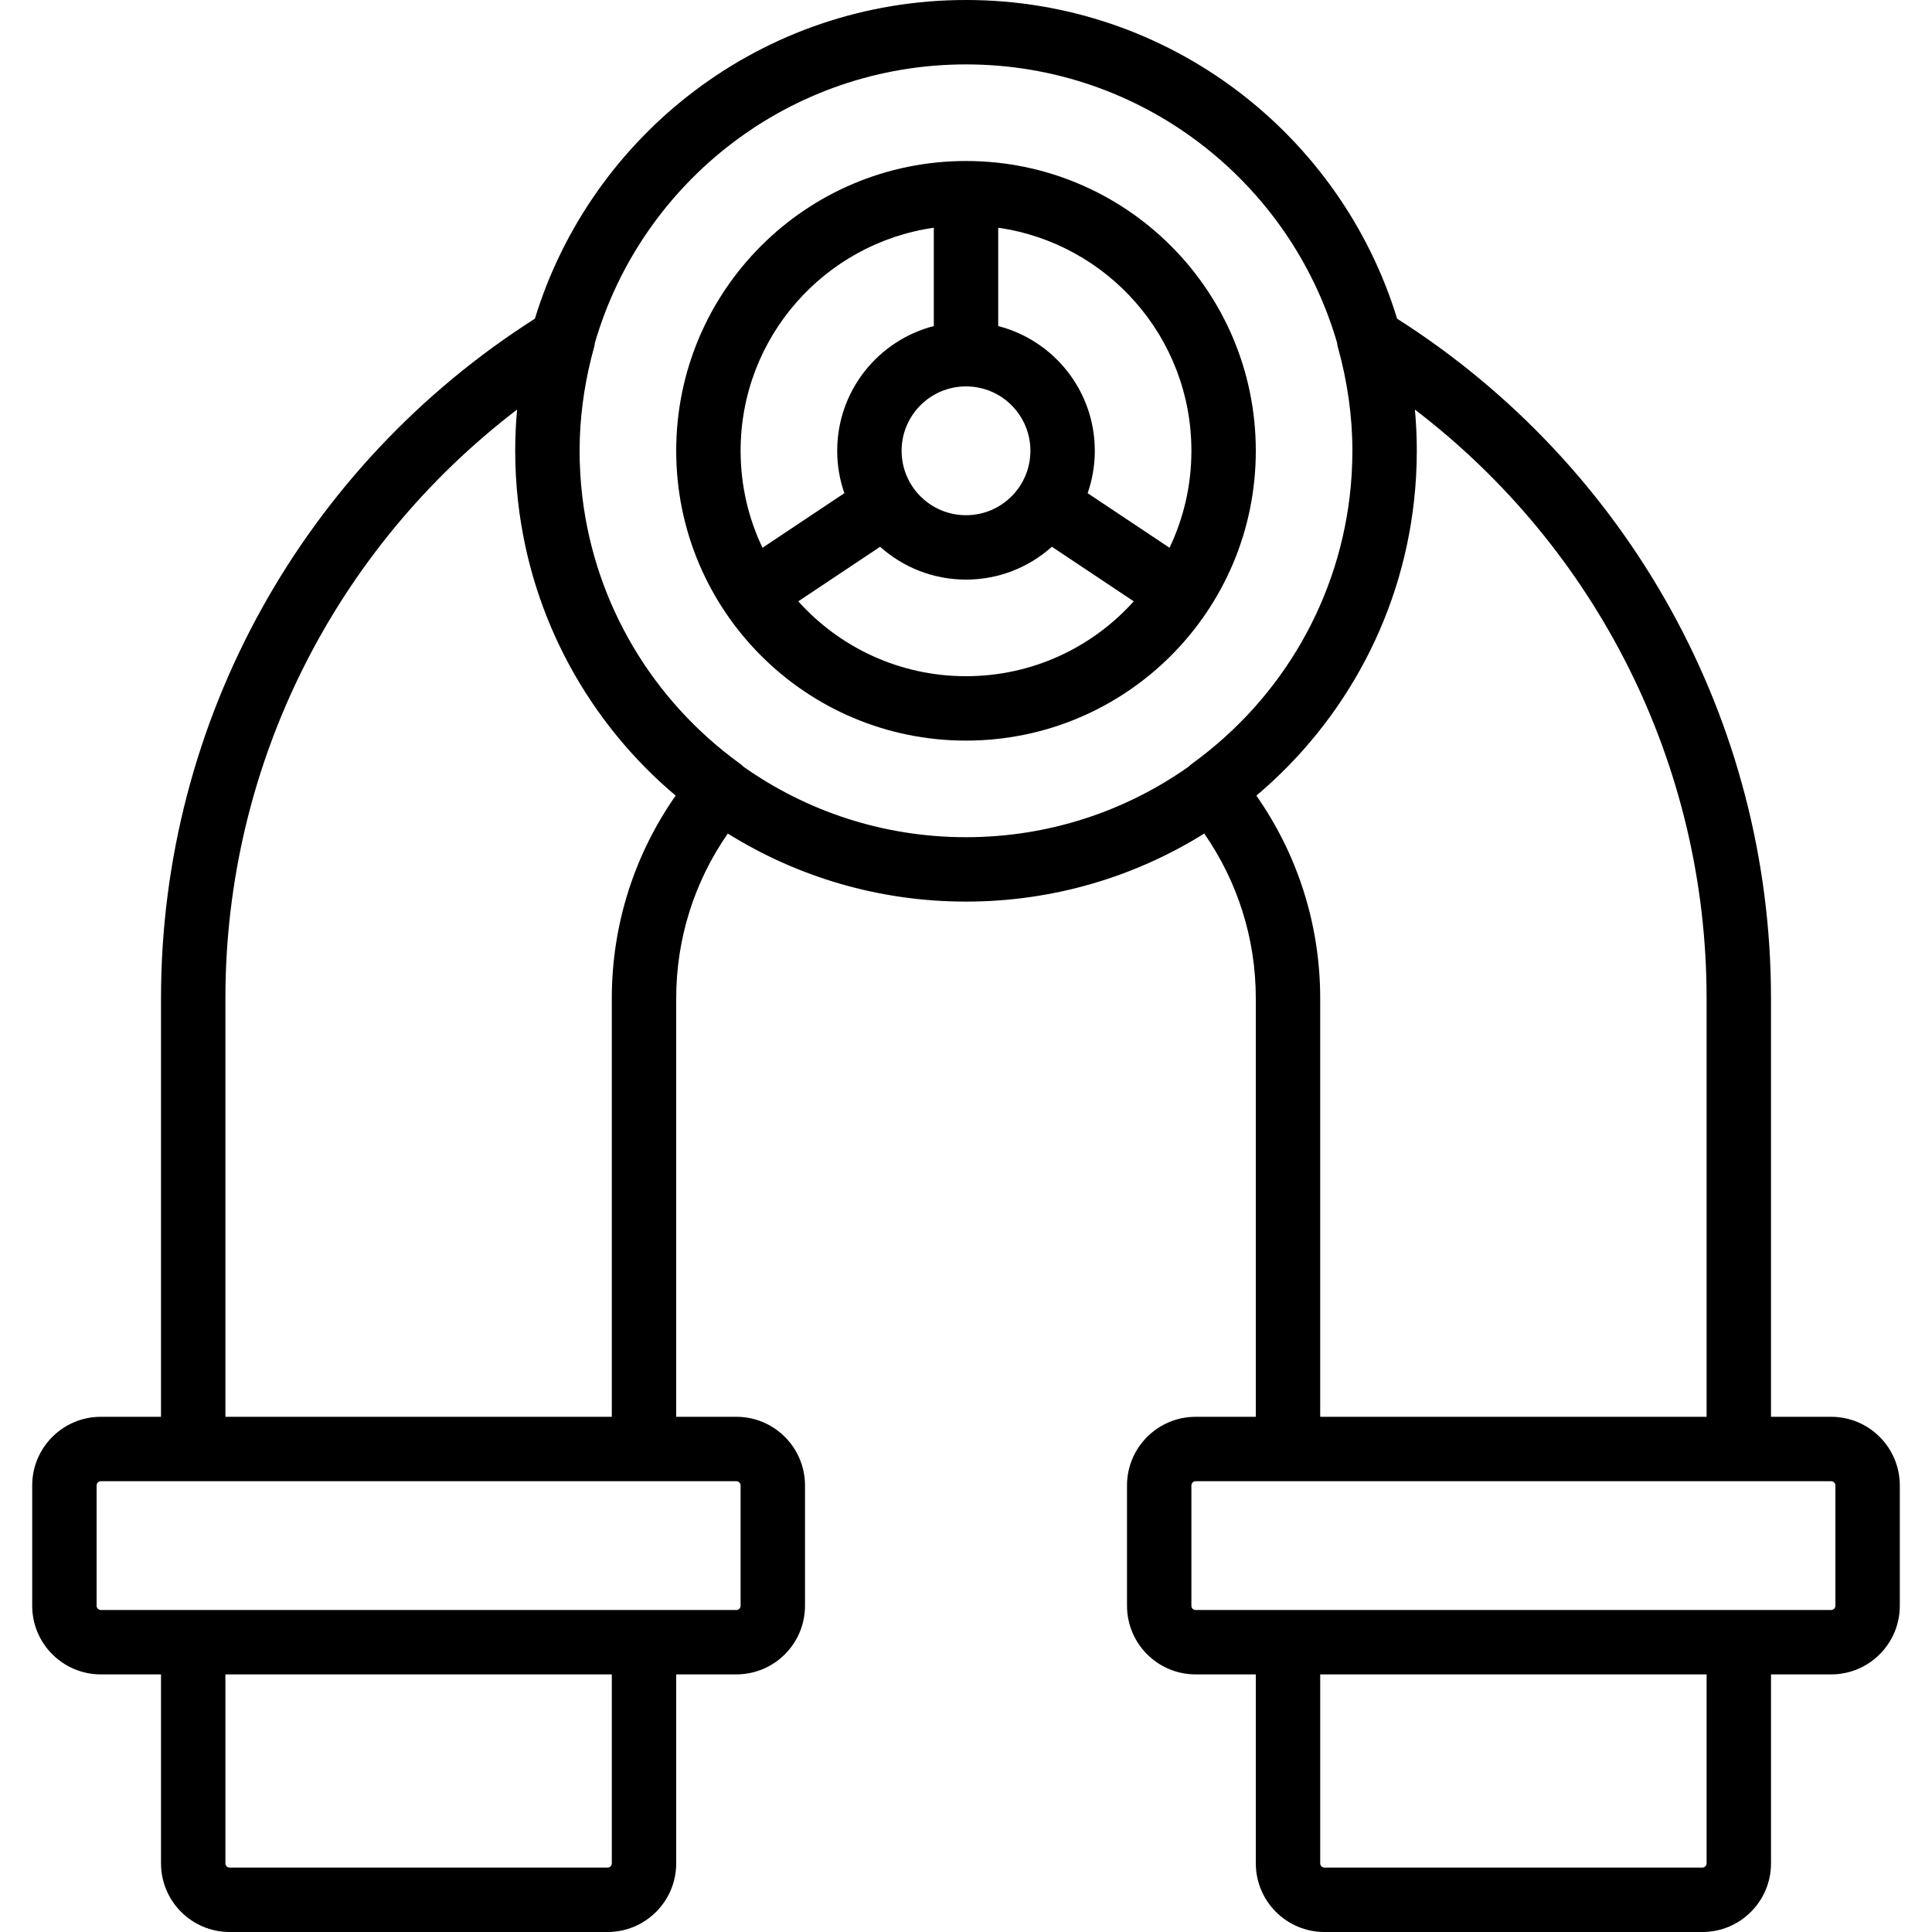
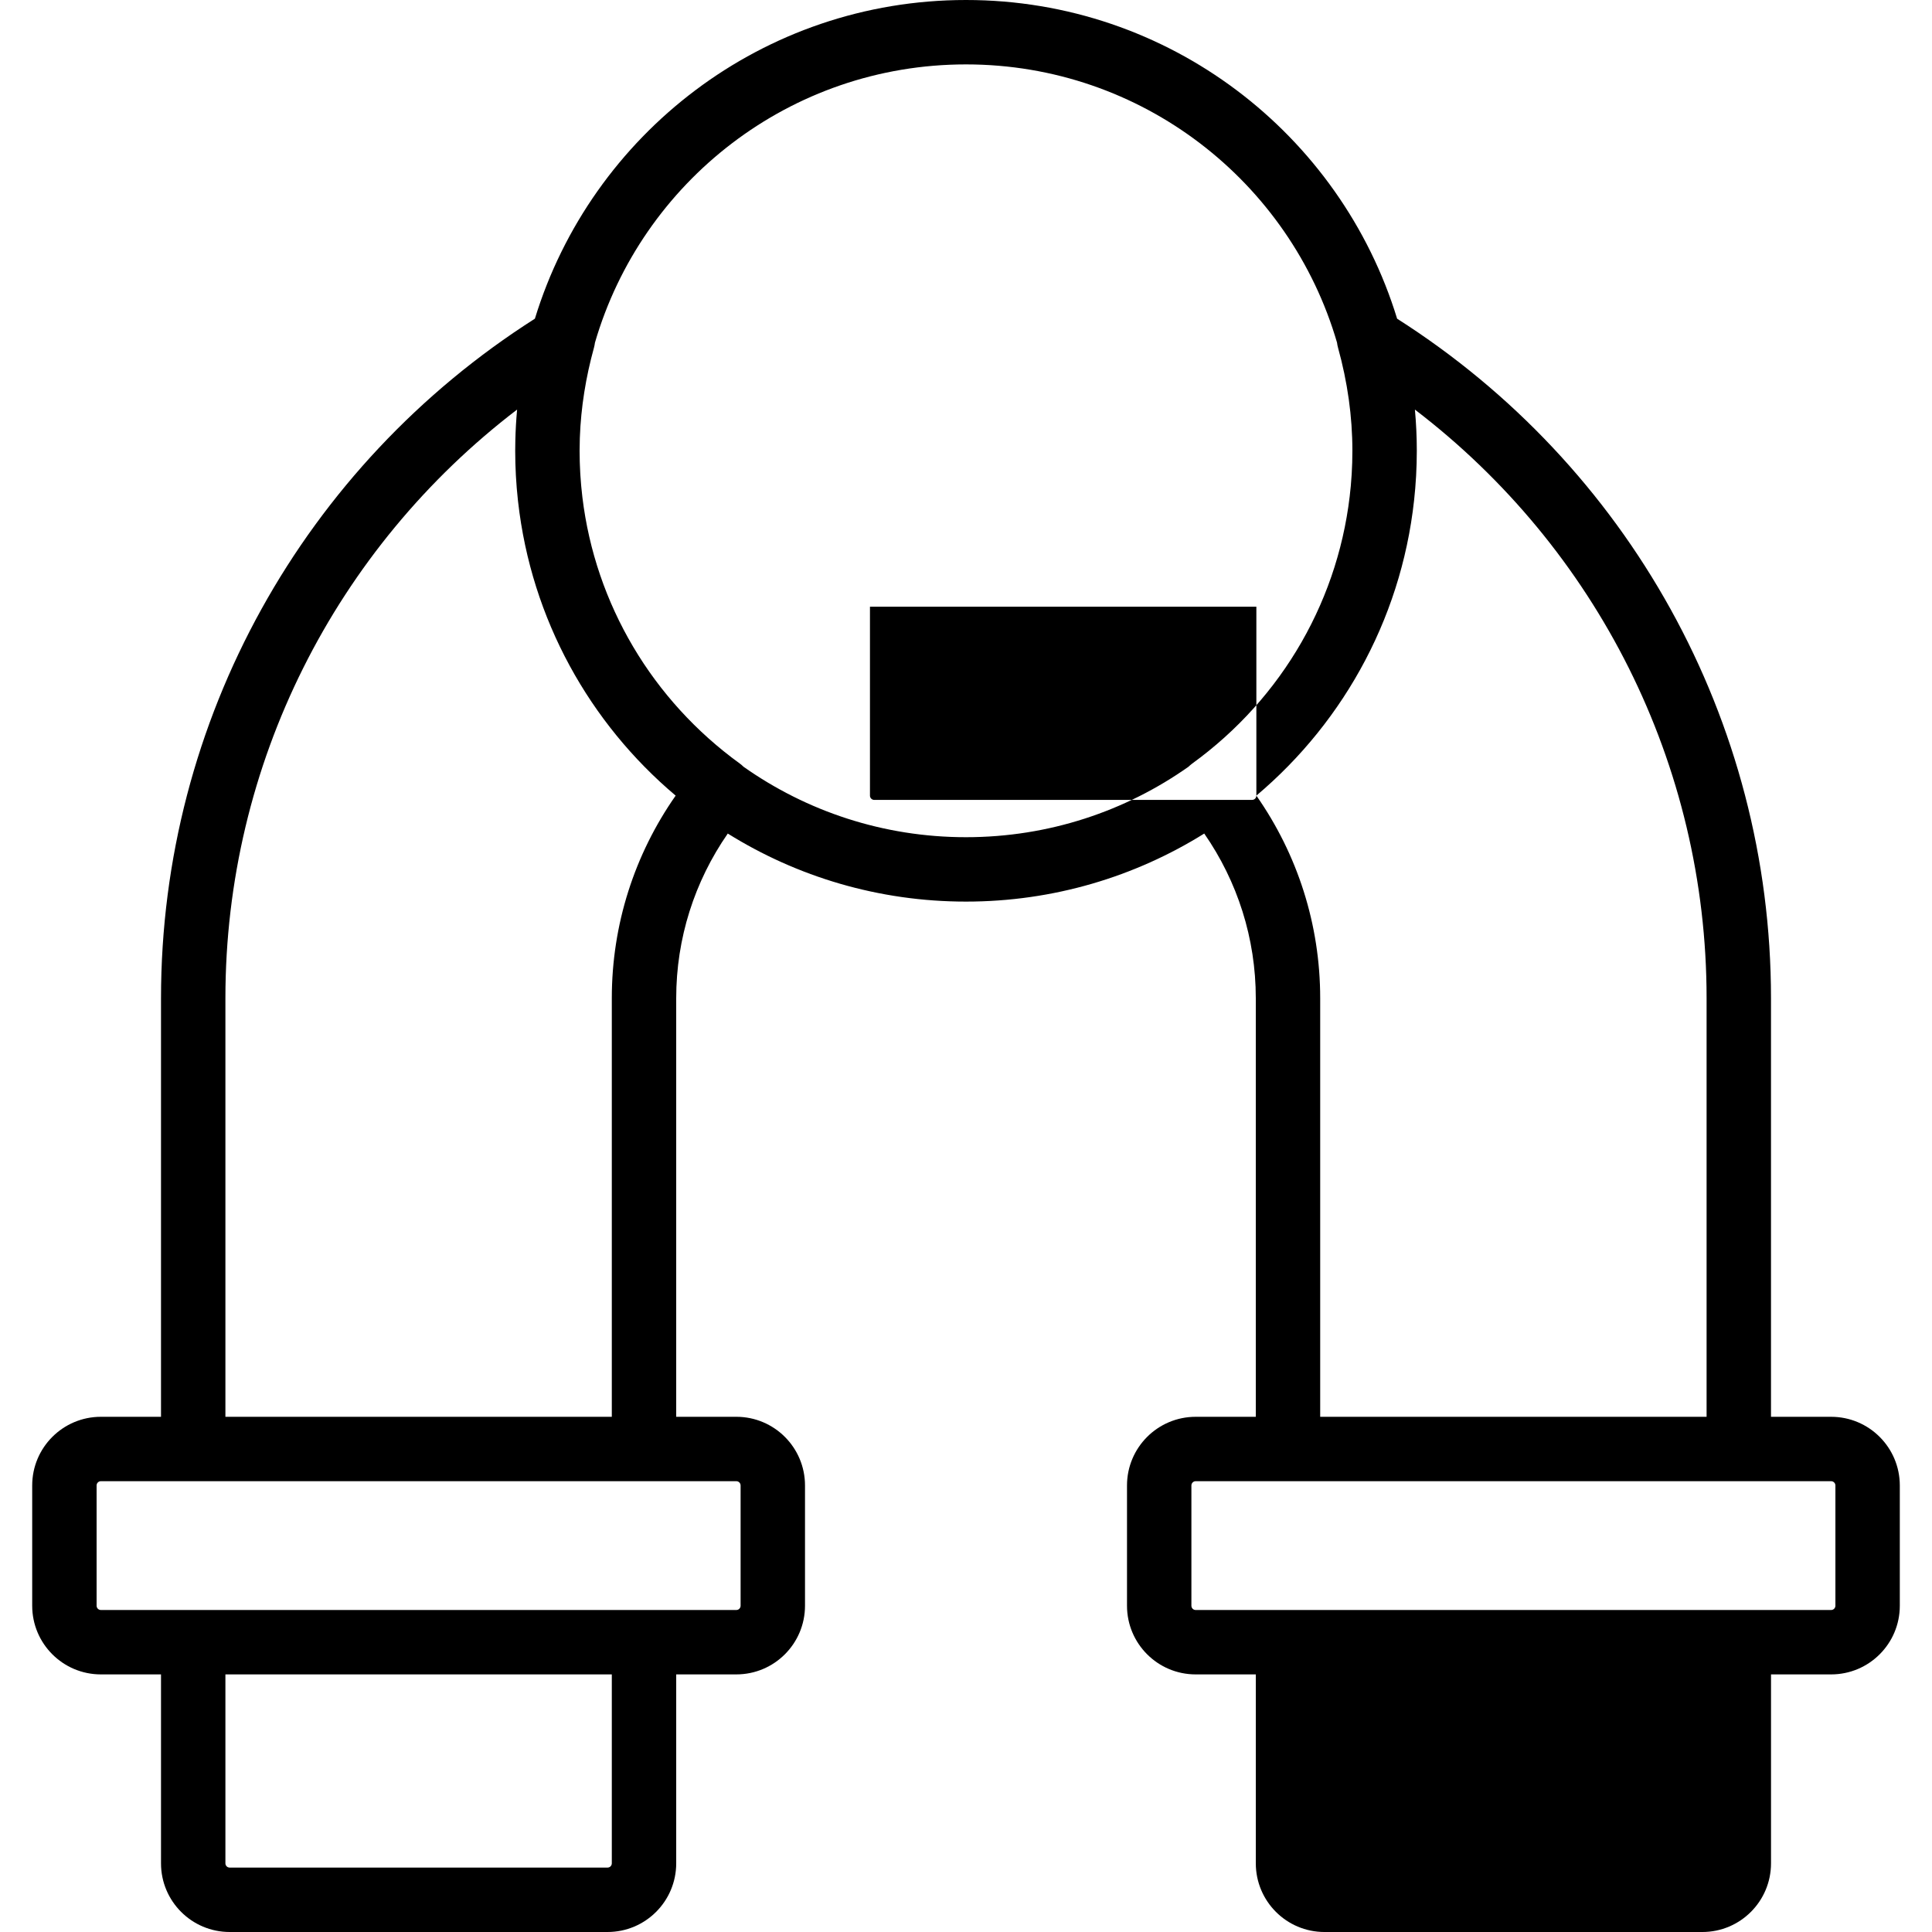
<svg xmlns="http://www.w3.org/2000/svg" id="Layer_1" x="0px" y="0px" viewBox="0 0 512 512" style="enable-background:new 0 0 512 512;" xml:space="preserve">
  <g>
    <g>
      <g>
-         <path d="M332.802,119.467c0-42.413-34.387-76.8-76.8-76.8s-76.8,34.387-76.8,76.8s34.387,76.8,76.8,76.8    S332.802,161.88,332.802,119.467z M315.735,119.467c0,9.201-2.085,17.914-5.802,25.699l-21.699-14.466    c1.226-3.519,1.901-7.296,1.901-11.233c0-15.906-10.877-29.269-25.6-33.058V60.35C293.479,64.493,315.735,89.378,315.735,119.467    z M238.935,119.467c0-9.427,7.64-17.067,17.067-17.067s17.067,7.64,17.067,17.067s-7.64,17.067-17.067,17.067    S238.935,128.894,238.935,119.467z M247.468,60.35v26.058c-14.723,3.789-25.6,17.152-25.6,33.058    c0,3.937,0.674,7.714,1.901,11.233l-21.699,14.466c-3.717-7.785-5.802-16.498-5.802-25.699    C196.268,89.378,218.524,64.493,247.468,60.35z M256.002,179.2c-17.654,0-33.515-7.666-44.451-19.844l21.689-14.459    c6.04,5.41,14.015,8.703,22.762,8.703s16.722-3.293,22.762-8.703l21.689,14.459C289.517,171.534,273.656,179.2,256.002,179.2z" />
-         <path d="M485.265,375.467h-15.933V264.535c0-73.777-37.955-141.173-99.08-180.076C355.288,35.561,309.802,0,256.002,0    c-53.799,0-99.284,35.558-114.249,84.454c-61.121,38.905-99.084,106.31-99.084,180.079v110.933H26.735    c-10.055,0-18.202,8.147-18.202,18.202v31.863c0,10.055,8.147,18.202,18.202,18.202h15.933v50.065    c0,10.055,8.147,18.202,18.202,18.202H161c10.055,0,18.202-8.147,18.202-18.202v-50.065h15.93    c10.055,0,18.202-8.147,18.202-18.202v-31.863c0-10.055-8.147-18.202-18.202-18.202h-15.93V264.533    c0-15.851,4.85-30.931,13.667-43.634c18.318,11.425,39.952,18.034,63.133,18.034c23.182,0,44.816-6.609,63.135-18.035    c8.812,12.699,13.662,27.785,13.662,43.637v110.932h-15.93c-10.055,0-18.202,8.147-18.202,18.202v31.863    c0,10.055,8.147,18.202,18.202,18.202h15.933v50.065c0,10.055,8.147,18.202,18.202,18.202h100.13    c10.055,0,18.202-8.147,18.202-18.202v-50.065h15.93c10.055,0,18.202-8.147,18.202-18.202v-31.863    C503.467,383.614,495.32,375.467,485.265,375.467z M162.135,493.798c0,0.629-0.506,1.135-1.135,1.135H60.87    c-0.629,0-1.135-0.506-1.135-1.135v-50.065h102.4V493.798z M196.267,393.668v31.863c0,0.629-0.506,1.135-1.135,1.135h-24.463    H51.202H26.735c-0.629,0-1.135-0.506-1.135-1.135v-31.863c0-0.629,0.506-1.135,1.135-1.135h24.467h119.467h24.463    C195.761,392.533,196.267,393.039,196.267,393.668z M162.135,264.533v110.933h-102.4V264.533    c0-62.092,29.238-119.284,77.302-155.991c-0.243,2.682-0.404,5.387-0.467,8.117c-0.023,0.935-0.036,1.871-0.036,2.808    c0,1.084,0.016,2.164,0.045,3.24c0.007,0.264,0.021,0.526,0.03,0.79c0.027,0.826,0.059,1.651,0.103,2.472    c0.014,0.256,0.033,0.511,0.049,0.767c0.051,0.845,0.107,1.689,0.176,2.529c0.016,0.196,0.035,0.391,0.052,0.587    c0.079,0.919,0.168,1.835,0.267,2.747c0.012,0.113,0.026,0.225,0.039,0.338c3.499,31.177,18.992,58.719,41.761,77.911    C168.143,226.437,162.135,245.025,162.135,264.533z M197.041,203.196c-0.303-0.298-0.624-0.585-0.979-0.843    c-23.167-16.786-38.294-42.224-41.719-70.558c-0.003-0.023-0.005-0.046-0.008-0.07c-0.109-0.908-0.203-1.82-0.288-2.733    c-0.018-0.197-0.036-0.394-0.053-0.592c-0.065-0.75-0.121-1.503-0.17-2.256c-0.017-0.267-0.036-0.533-0.051-0.8    c-0.041-0.719-0.072-1.44-0.098-2.161c-0.01-0.267-0.023-0.533-0.03-0.8c-0.027-0.969-0.044-1.941-0.044-2.915    c0-1.102,0.021-2.203,0.059-3.304c0.003-0.091,0.007-0.181,0.01-0.271c0.293-7.925,1.556-15.84,3.737-23.75    c0.123-0.445,0.207-0.884,0.259-1.318c12.39-42.614,51.721-73.757,98.335-73.757c46.603,0,85.927,31.13,98.326,73.729    c0.053,0.446,0.14,0.898,0.267,1.356c2.507,9.055,3.804,18.171,3.804,27.316c0,1.023-0.016,2.043-0.046,3.061    c-0.002,0.062-0.005,0.124-0.007,0.186c-0.029,0.938-0.072,1.873-0.127,2.806c-0.007,0.118-0.015,0.236-0.022,0.355    c-0.057,0.92-0.125,1.838-0.207,2.752c-0.005,0.061-0.011,0.122-0.016,0.183c-2.691,29.531-18.051,56.172-42.026,73.543    c-0.349,0.253-0.664,0.534-0.962,0.826c-16.675,11.77-37.02,18.687-58.983,18.687    C234.048,221.867,213.711,214.956,197.041,203.196z M332.949,210.847c23.603-19.896,39.389-48.765,42.097-81.353    c0.002-0.023,0.004-0.045,0.006-0.067c0.088-1.068,0.163-2.14,0.223-3.216c0.002-0.031,0.004-0.061,0.006-0.091    c0.121-2.203,0.187-4.419,0.187-6.652c0-3.683-0.176-7.324-0.502-10.921c48.067,36.704,77.298,93.889,77.298,155.99v110.932    h-102.4V264.535C349.865,245.027,343.857,226.431,332.949,210.847z M452.268,493.798c0,0.629-0.506,1.135-1.135,1.135h-100.13    c-0.629,0-1.135-0.506-1.135-1.135v-50.065h102.4V493.798z M486.4,425.532c0,0.629-0.506,1.135-1.135,1.135h-24.463H341.335    h-24.467c-0.629,0-1.135-0.506-1.135-1.135v-31.863c0-0.629,0.506-1.135,1.135-1.135h24.43c0.011,0,0.022,0.002,0.034,0.002    h119.467c0.011,0,0.022-0.002,0.034-0.002h24.433c0.629,0,1.135,0.506,1.135,1.135V425.532z" />
+         <path d="M485.265,375.467h-15.933V264.535c0-73.777-37.955-141.173-99.08-180.076C355.288,35.561,309.802,0,256.002,0    c-53.799,0-99.284,35.558-114.249,84.454c-61.121,38.905-99.084,106.31-99.084,180.079v110.933H26.735    c-10.055,0-18.202,8.147-18.202,18.202v31.863c0,10.055,8.147,18.202,18.202,18.202h15.933v50.065    c0,10.055,8.147,18.202,18.202,18.202H161c10.055,0,18.202-8.147,18.202-18.202v-50.065h15.93    c10.055,0,18.202-8.147,18.202-18.202v-31.863c0-10.055-8.147-18.202-18.202-18.202h-15.93V264.533    c0-15.851,4.85-30.931,13.667-43.634c18.318,11.425,39.952,18.034,63.133,18.034c23.182,0,44.816-6.609,63.135-18.035    c8.812,12.699,13.662,27.785,13.662,43.637v110.932h-15.93c-10.055,0-18.202,8.147-18.202,18.202v31.863    c0,10.055,8.147,18.202,18.202,18.202h15.933v50.065c0,10.055,8.147,18.202,18.202,18.202h100.13    c10.055,0,18.202-8.147,18.202-18.202v-50.065h15.93c10.055,0,18.202-8.147,18.202-18.202v-31.863    C503.467,383.614,495.32,375.467,485.265,375.467z M162.135,493.798c0,0.629-0.506,1.135-1.135,1.135H60.87    c-0.629,0-1.135-0.506-1.135-1.135v-50.065h102.4V493.798z M196.267,393.668v31.863c0,0.629-0.506,1.135-1.135,1.135h-24.463    H51.202H26.735c-0.629,0-1.135-0.506-1.135-1.135v-31.863c0-0.629,0.506-1.135,1.135-1.135h24.467h119.467h24.463    C195.761,392.533,196.267,393.039,196.267,393.668z M162.135,264.533v110.933h-102.4V264.533    c0-62.092,29.238-119.284,77.302-155.991c-0.243,2.682-0.404,5.387-0.467,8.117c-0.023,0.935-0.036,1.871-0.036,2.808    c0,1.084,0.016,2.164,0.045,3.24c0.007,0.264,0.021,0.526,0.03,0.79c0.027,0.826,0.059,1.651,0.103,2.472    c0.014,0.256,0.033,0.511,0.049,0.767c0.051,0.845,0.107,1.689,0.176,2.529c0.016,0.196,0.035,0.391,0.052,0.587    c0.079,0.919,0.168,1.835,0.267,2.747c0.012,0.113,0.026,0.225,0.039,0.338c3.499,31.177,18.992,58.719,41.761,77.911    C168.143,226.437,162.135,245.025,162.135,264.533z M197.041,203.196c-0.303-0.298-0.624-0.585-0.979-0.843    c-23.167-16.786-38.294-42.224-41.719-70.558c-0.003-0.023-0.005-0.046-0.008-0.07c-0.109-0.908-0.203-1.82-0.288-2.733    c-0.018-0.197-0.036-0.394-0.053-0.592c-0.065-0.75-0.121-1.503-0.17-2.256c-0.017-0.267-0.036-0.533-0.051-0.8    c-0.041-0.719-0.072-1.44-0.098-2.161c-0.01-0.267-0.023-0.533-0.03-0.8c-0.027-0.969-0.044-1.941-0.044-2.915    c0-1.102,0.021-2.203,0.059-3.304c0.003-0.091,0.007-0.181,0.01-0.271c0.293-7.925,1.556-15.84,3.737-23.75    c0.123-0.445,0.207-0.884,0.259-1.318c12.39-42.614,51.721-73.757,98.335-73.757c46.603,0,85.927,31.13,98.326,73.729    c0.053,0.446,0.14,0.898,0.267,1.356c2.507,9.055,3.804,18.171,3.804,27.316c0,1.023-0.016,2.043-0.046,3.061    c-0.002,0.062-0.005,0.124-0.007,0.186c-0.029,0.938-0.072,1.873-0.127,2.806c-0.007,0.118-0.015,0.236-0.022,0.355    c-0.057,0.92-0.125,1.838-0.207,2.752c-0.005,0.061-0.011,0.122-0.016,0.183c-2.691,29.531-18.051,56.172-42.026,73.543    c-0.349,0.253-0.664,0.534-0.962,0.826c-16.675,11.77-37.02,18.687-58.983,18.687    C234.048,221.867,213.711,214.956,197.041,203.196z M332.949,210.847c23.603-19.896,39.389-48.765,42.097-81.353    c0.002-0.023,0.004-0.045,0.006-0.067c0.088-1.068,0.163-2.14,0.223-3.216c0.002-0.031,0.004-0.061,0.006-0.091    c0.121-2.203,0.187-4.419,0.187-6.652c0-3.683-0.176-7.324-0.502-10.921c48.067,36.704,77.298,93.889,77.298,155.99v110.932    h-102.4V264.535C349.865,245.027,343.857,226.431,332.949,210.847z c0,0.629-0.506,1.135-1.135,1.135h-100.13    c-0.629,0-1.135-0.506-1.135-1.135v-50.065h102.4V493.798z M486.4,425.532c0,0.629-0.506,1.135-1.135,1.135h-24.463H341.335    h-24.467c-0.629,0-1.135-0.506-1.135-1.135v-31.863c0-0.629,0.506-1.135,1.135-1.135h24.43c0.011,0,0.022,0.002,0.034,0.002    h119.467c0.011,0,0.022-0.002,0.034-0.002h24.433c0.629,0,1.135,0.506,1.135,1.135V425.532z" />
      </g>
    </g>
  </g>
  <g />
  <g />
  <g />
  <g />
  <g />
  <g />
  <g />
  <g />
  <g />
  <g />
  <g />
  <g />
  <g />
  <g />
  <g />
</svg>